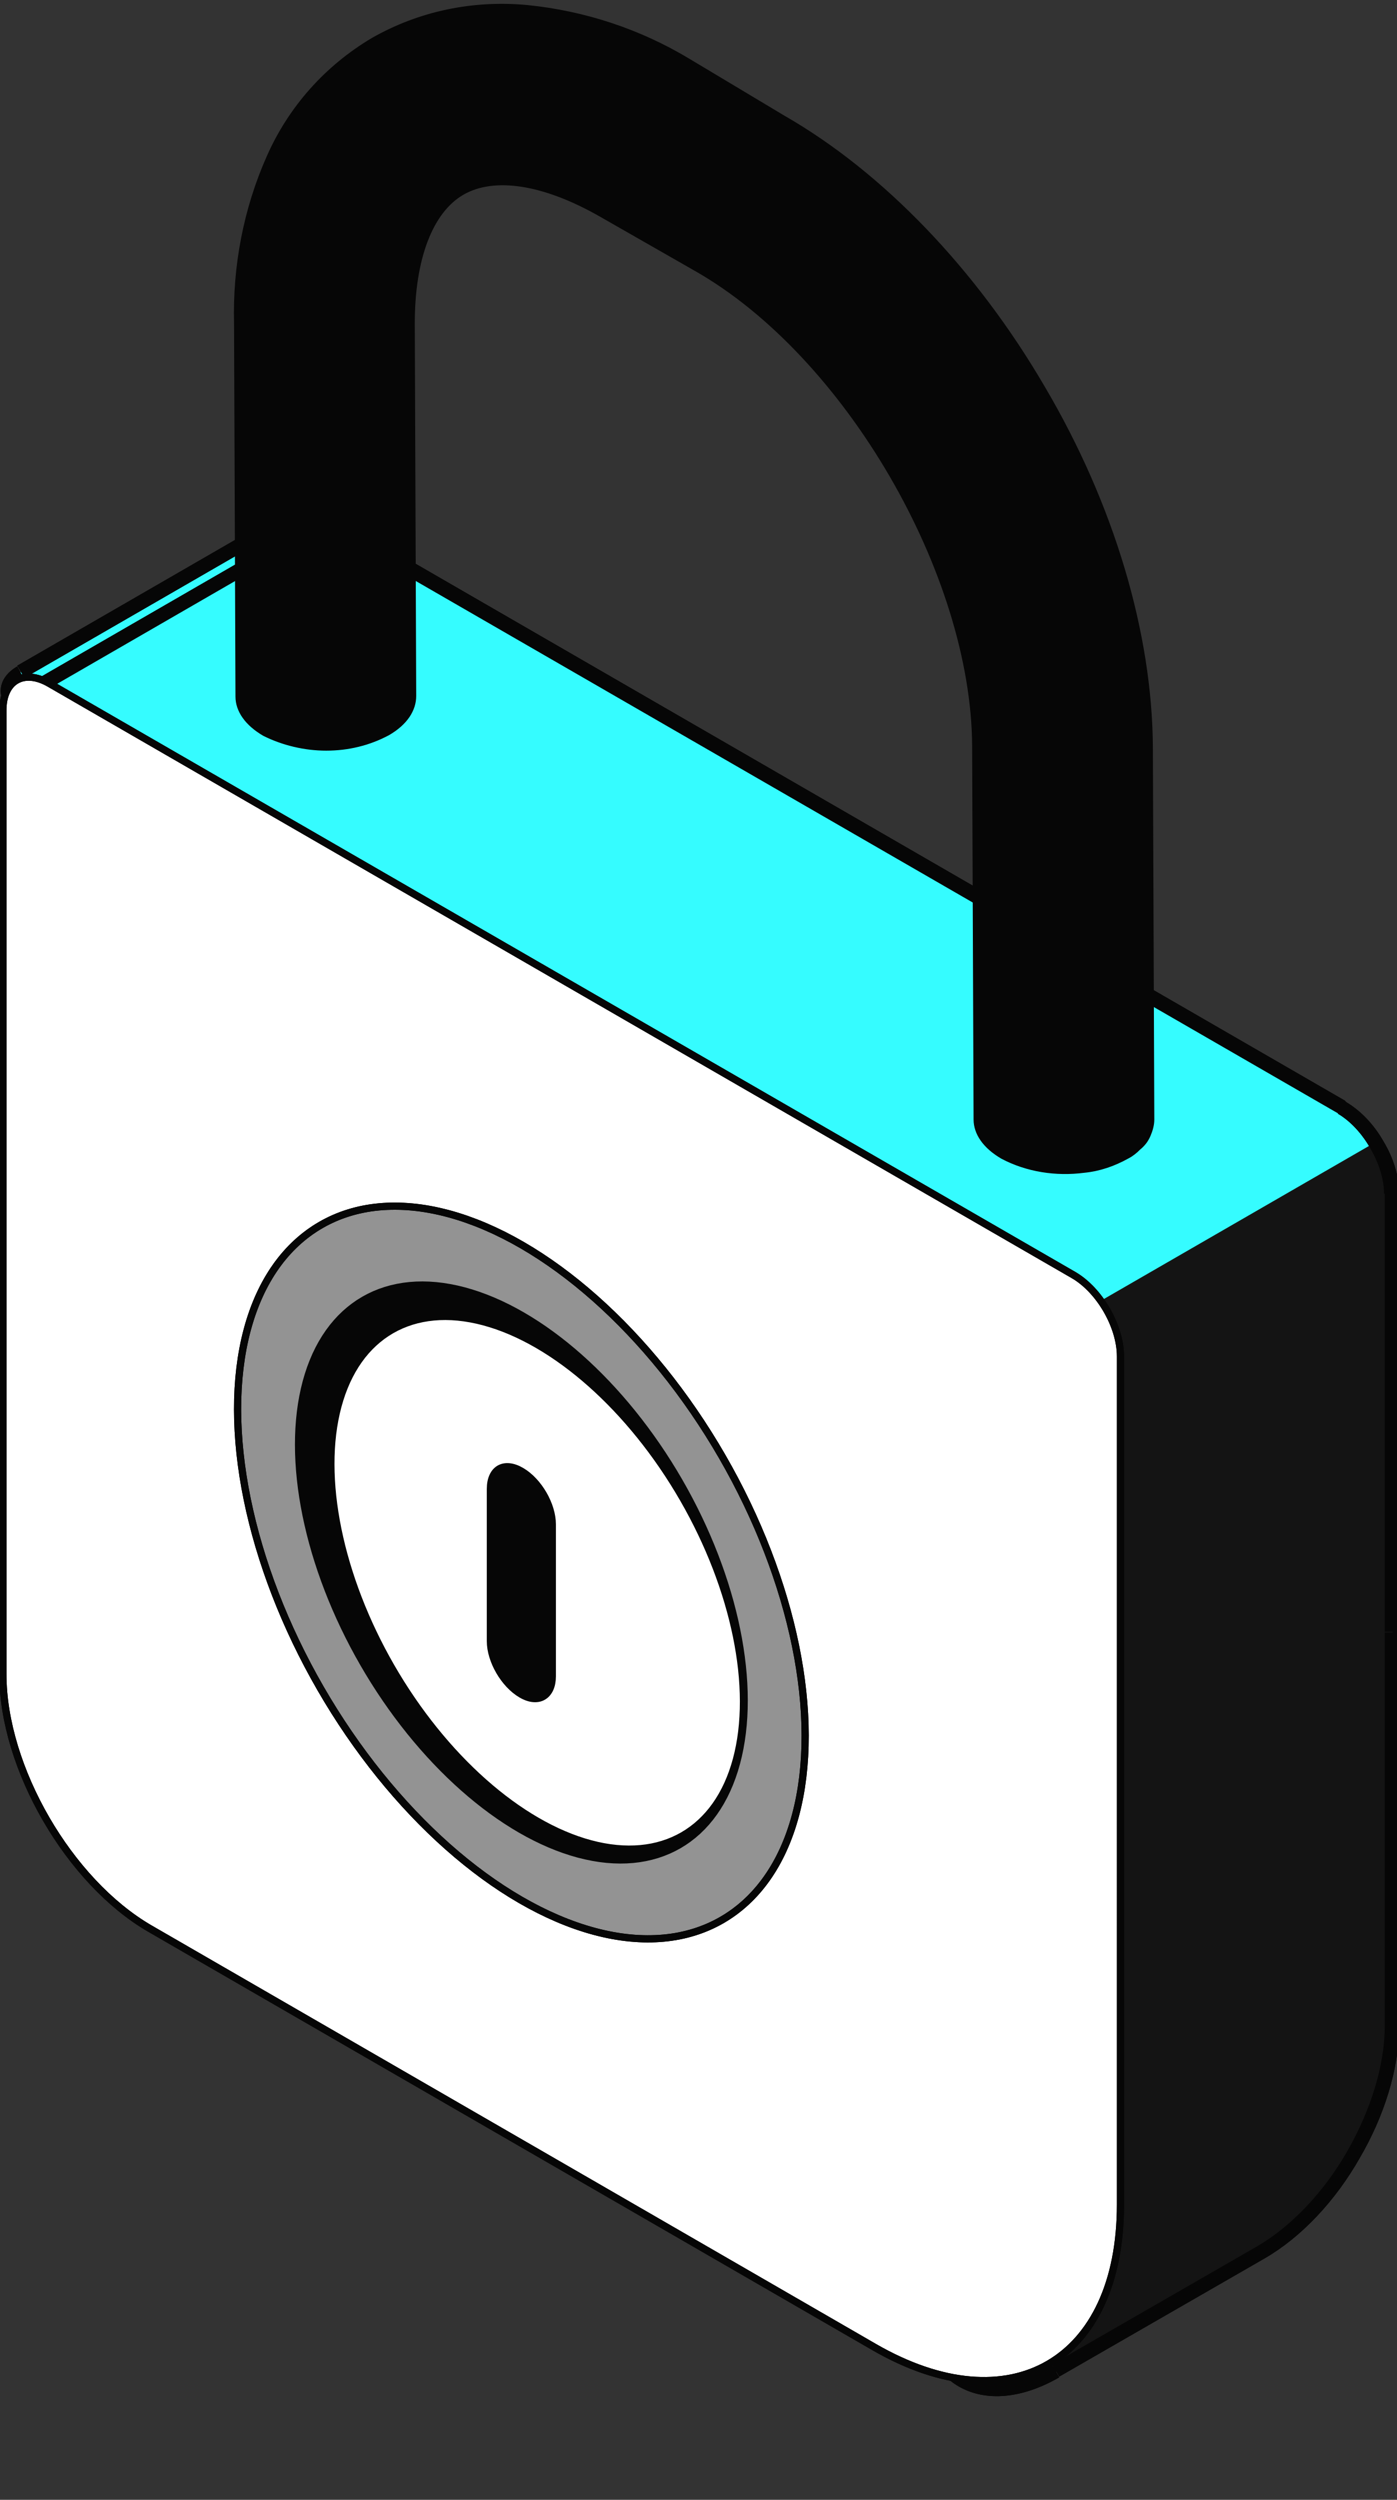
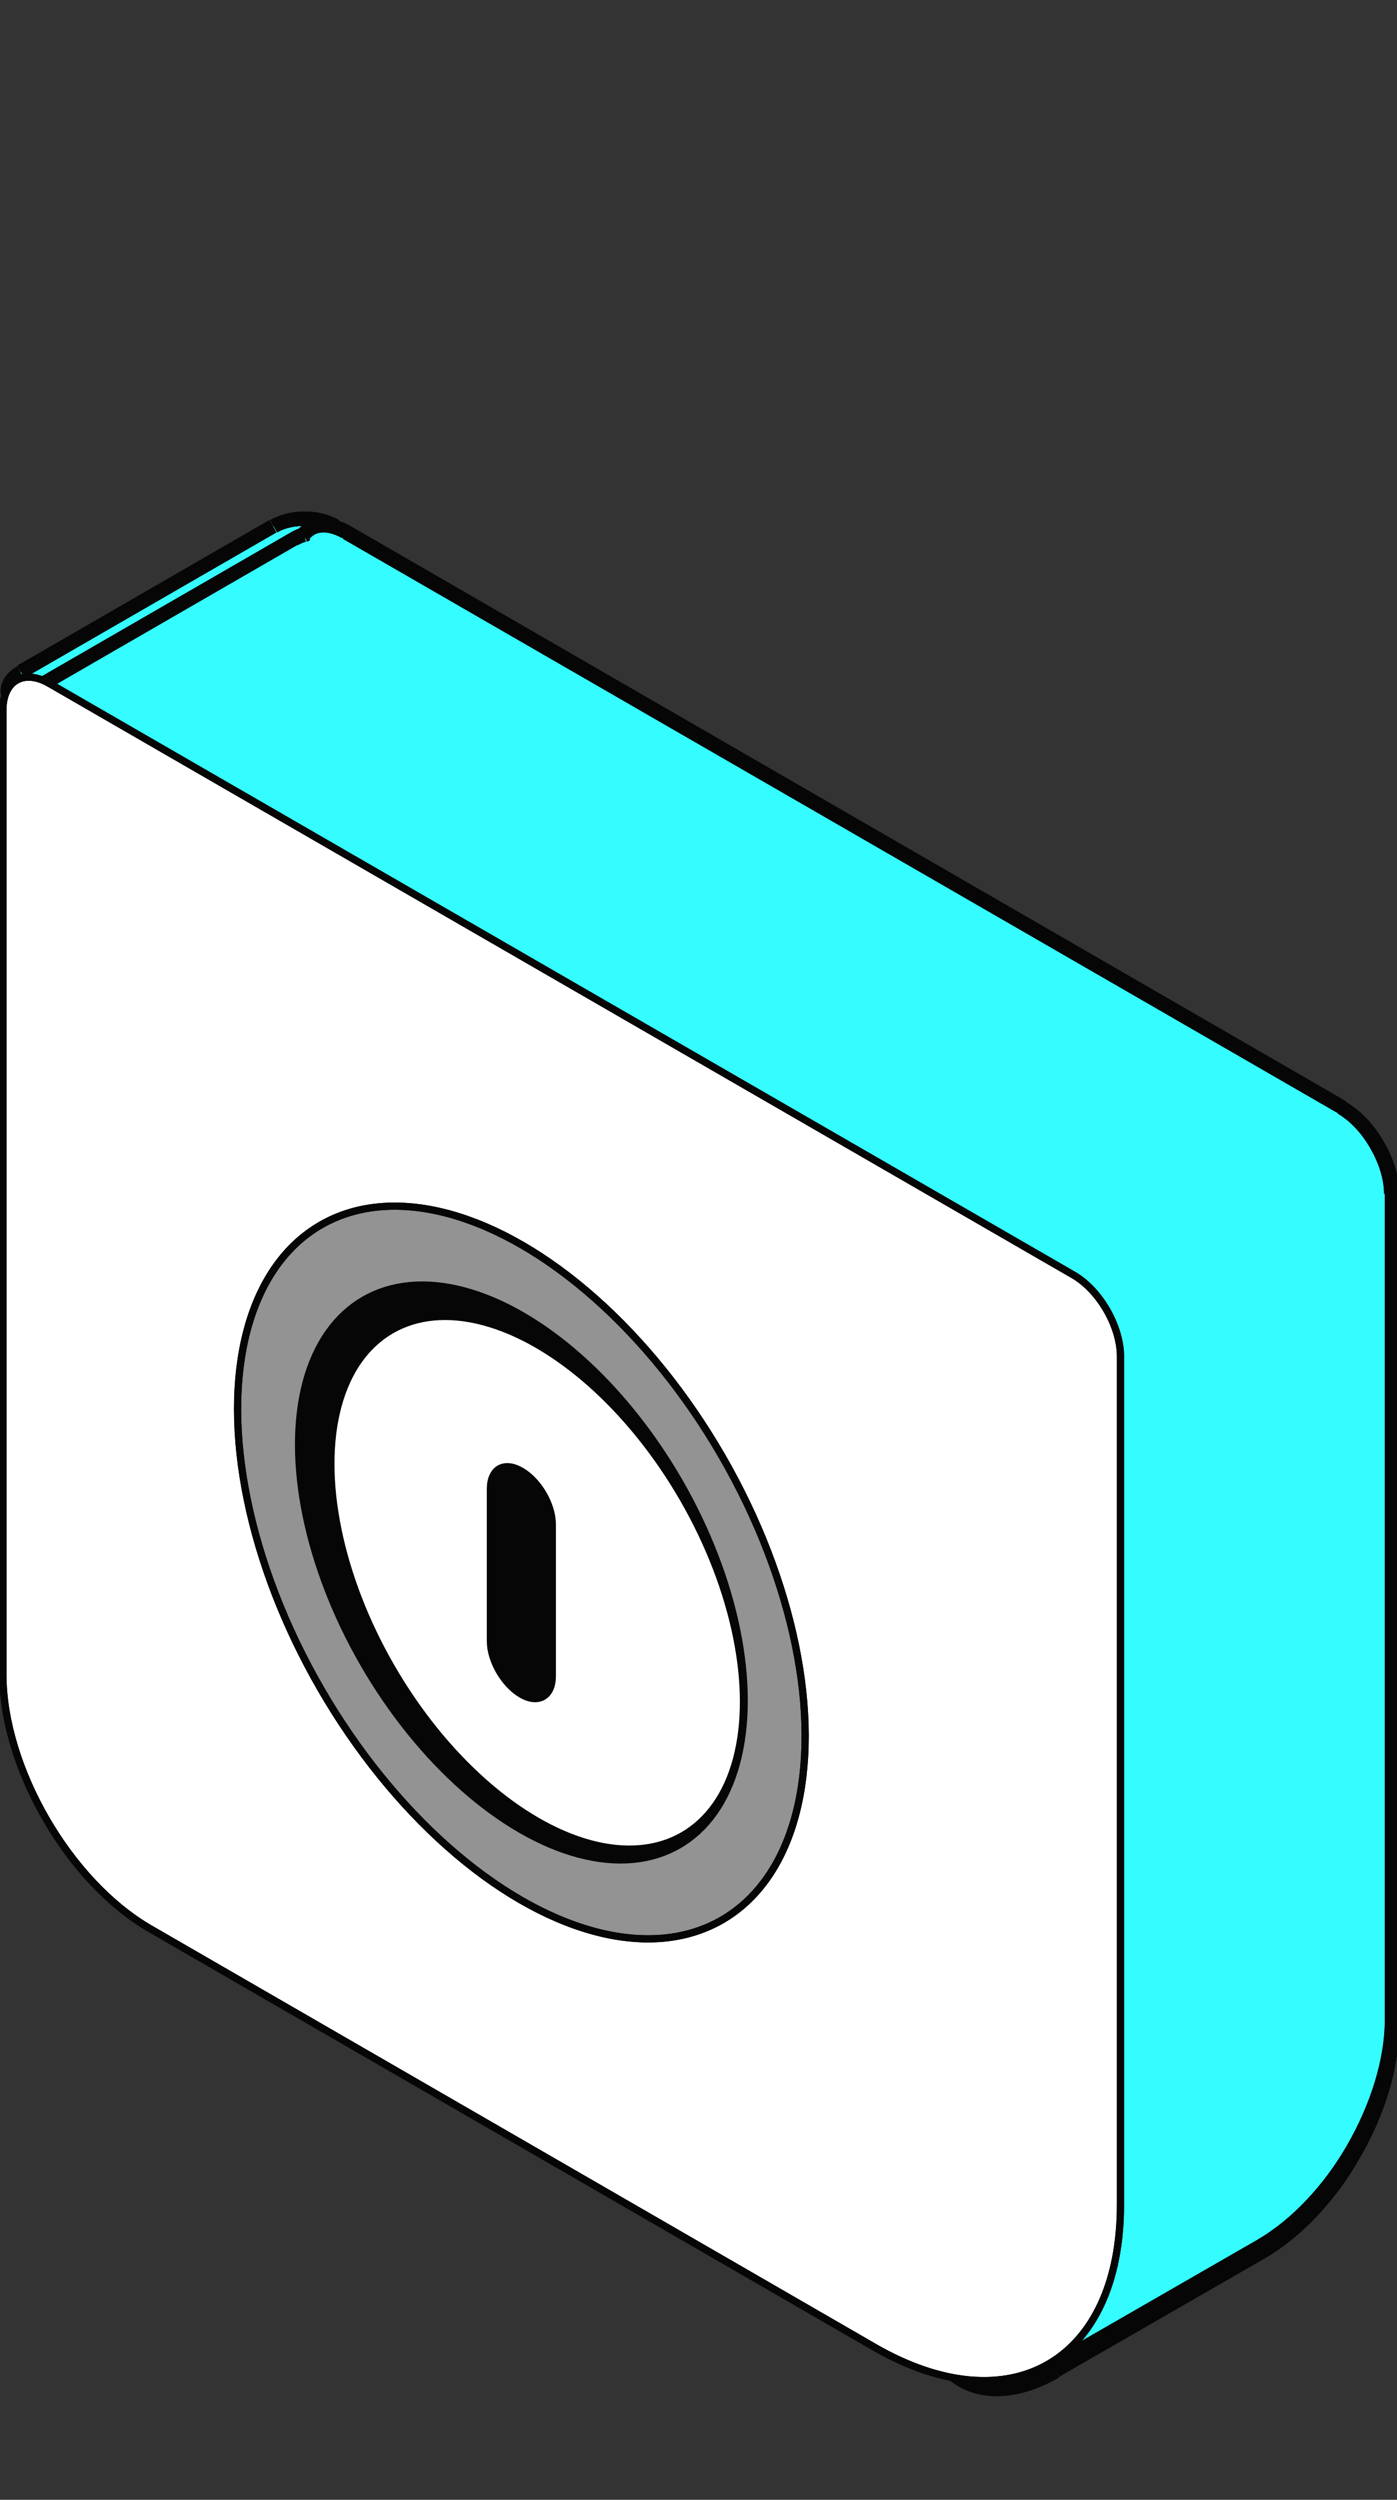
<svg xmlns="http://www.w3.org/2000/svg" version="1.1" id="图层_1" x="0px" y="0px" viewBox="0 0 194 347" style="enable-background:new 0 0 194 347;" xml:space="preserve">
  <rect x="0" y="0" width="194" height="347" fill="#333333" stroke="none" />
  <style type="text/css">
	.st0{fill-rule:evenodd;clip-rule:evenodd;fill:#35FCFF;}
	.st1{fill:#060606;}
	.st2{fill-rule:evenodd;clip-rule:evenodd;fill:#35FCFF;stroke:#060606;}
	.st3{fill:#141414;}
	.st4{fill:#FFFFFF;stroke:#060606;}
	.st5{fill:none;stroke:#060606;}
	.st6{fill:#939393;stroke:#060606;stroke-width:1;stroke-miterlimit:4;}
	.st7{fill:none;stroke:#060606;stroke-width:1;stroke-miterlimit:4;}
	.st8{fill:#060606;stroke:#060606;stroke-width:1;stroke-miterlimit:4;}
	.st9{fill:#FFFFFF;stroke:#060606;stroke-width:1;stroke-miterlimit:4;}
	.st10{fill:#060606;stroke:#060606;}
	.st11{fill:#060606;stroke:#060606;stroke-linecap:round;stroke-linejoin:round;}
</style>
  <path class="st0" d="M2.9,98.3c-2.4-1.4-2.4-3.6,0-5l35-20.2c2.4-1.4,6.3-1.4,8.7,0l0.6,0.3c0.3,0.1,0.6,0.3,0.9,0.5l138.3,79.8  c3.8,2.2,6.9,7.6,6.9,12v60.4c0,0.2,0,0.3,0,0.5v54.6c0,11.6-8.1,25.7-18.2,31.5l-28.5,16.4c-10,5.8-18.2,1.1-18.2-10.5V264  c0-4.2,2.8-9.2,6.3-11.6l-86.7-50c-3.8-2.2-6.9-7.6-6.9-12v-69.9L2.9,98.3z" />
  <path class="st1" d="M2.9,93.3l-0.5-0.9l0,0L2.9,93.3z M2.9,98.3l-0.5,0.9l0,0L2.9,98.3z M37.9,73.1l-0.5-0.9l0,0L37.9,73.1z   M46.6,73.1l0.5-0.9l0,0L46.6,73.1z M47.2,73.4l-0.5,0.9h0.1h0.1L47.2,73.4z M48.1,73.9l-0.5,0.9l0,0L48.1,73.9z M186.3,153.7  l-0.5,0.9l0,0L186.3,153.7z M193.3,226.1h-1l0,0l0,0H193.3z M175.1,312.7l0.5,0.9l0,0L175.1,312.7z M146.6,329.2l0.5,0.9l0,0  L146.6,329.2z M134.7,252.4l0.6,0.8l1.3-0.9l-1.4-0.8L134.7,252.4z M48.1,202.4l0.5-0.9l0,0L48.1,202.4z M41.2,190.4h-1l0,0H41.2z   M41.2,120.4h1v-0.6l-0.5-0.3L41.2,120.4z M2.4,92.5c-1.4,0.8-2.3,2-2.3,3.4s0.9,2.6,2.3,3.4l1-1.7c-1-0.6-1.3-1.2-1.3-1.6  s0.3-1,1.3-1.6L2.4,92.5z M37.4,72.2l-35,20.2l1,1.7l35-20.2L37.4,72.2z M47.1,72.2C45.7,71.4,44,71,42.3,71s-3.4,0.4-4.8,1.2l1,1.7  c1-0.6,2.4-0.9,3.8-0.9c1.4,0,2.8,0.3,3.8,0.9L47.1,72.2z M47.7,72.6l-0.6-0.3l-1,1.7l0.6,0.3L47.7,72.6z M48.6,73  c-0.3-0.2-0.7-0.4-1-0.5l-0.8,1.8c0.3,0.1,0.5,0.2,0.8,0.4L48.6,73z M186.8,152.8L48.6,73l-1,1.7l138.3,79.8L186.8,152.8z   M194.3,165.7c0-2.4-0.8-5-2.2-7.3c-1.3-2.3-3.2-4.3-5.3-5.5l-1,1.7c1.7,1,3.3,2.7,4.5,4.8s1.9,4.3,1.9,6.3H194.3z M194.3,226.1  v-60.4h-2v60.4H194.3z M192.3,226.1c0,0.1,0,0.3,0,0.4h2c0-0.2,0-0.4,0-0.6L192.3,226.1z M192.3,226.6v54.6h2v-54.6H192.3z   M192.3,281.2c0,5.6-2,11.8-5.2,17.4s-7.7,10.4-12.5,13.2l1,1.7c5.2-3,9.9-8.1,13.2-13.9c3.4-5.8,5.5-12.4,5.5-18.4L192.3,281.2  L192.3,281.2z M174.6,311.8l-28.5,16.4l1,1.7l28.5-16.4L174.6,311.8z M146.1,328.3c-4.8,2.8-9,2.9-11.9,1.3  c-2.9-1.7-4.8-5.3-4.8-10.9h-2c0,6,2.1,10.5,5.8,12.6s8.7,1.7,13.9-1.3L146.1,328.3z M129.4,318.7V264h-2v54.6h2V318.7z M129.4,264  c0-1.9,0.6-4,1.7-6c1.1-2,2.6-3.7,4.2-4.8l-1.1-1.7c-1.9,1.3-3.6,3.3-4.8,5.5c-1.2,2.2-2,4.7-2,7H129.4z M47.6,203.2l86.7,50l1-1.7  l-86.7-50L47.6,203.2z M40.2,190.4c0,2.4,0.8,5,2.2,7.3c1.3,2.3,3.2,4.3,5.3,5.5l1-1.7c-1.7-1-3.3-2.7-4.5-4.8s-1.9-4.3-1.9-6.3  H40.2z M40.2,120.4v69.9h2v-69.9H40.2z M2.4,99.2l38.3,22.1l1-1.7L3.4,97.5L2.4,99.2z" />
  <path class="st1" d="M41.2,123.9h1v-0.6l-0.5-0.3L41.2,123.9z M2.8,101.8l-0.5,0.9l0,0L2.8,101.8z M41.2,190.4h-1l0,0H41.2z   M48.1,202.4l-0.5,0.9l0,0L48.1,202.4z M134.7,252.4l0.6,0.8l1.3-0.9l-1.4-0.8L134.7,252.4z M146.6,328.2l-0.5-0.9l0,0L146.6,328.2z   M175.1,311.8l-0.5-0.9l0,0L175.1,311.8z M193.3,226h-1l0,0l0,0H193.3z M186.3,153.7l-0.5,0.9l0,0L186.3,153.7z M48.1,73.9l-0.5,0.9  l0,0L48.1,73.9z M42.3,74.2l0.3,1l0.3-0.1l0.2-0.2L42.3,74.2z M40.8,74.8l0.5,0.9l0,0L40.8,74.8z M2.8,96.8l-0.5-0.9l0,0L2.8,96.8z   M41.7,123L3.3,100.9l-1,1.7l38.4,22.1L41.7,123z M42.2,190.4v-66.5h-2v66.5H42.2z M48.6,201.5c-1.7-1-3.3-2.7-4.5-4.8  s-1.9-4.3-1.9-6.3h-2c0,2.4,0.8,5,2.2,7.3c1.3,2.3,3.2,4.3,5.3,5.5L48.6,201.5z M135.2,251.5l-86.7-50l-1,1.7l86.7,50L135.2,251.5z   M129.4,264c0-1.9,0.6-4,1.7-6c1.1-2,2.6-3.7,4.2-4.8l-1.1-1.7c-1.9,1.3-3.6,3.3-4.8,5.5c-1.2,2.2-2,4.7-2,7H129.4z M129.4,317.7  V264h-2v53.7H129.4z M146.1,327.3c-4.8,2.8-9,2.9-11.9,1.3c-2.9-1.7-4.8-5.3-4.8-10.9h-2c0,6,2.1,10.5,5.8,12.6s8.7,1.7,13.9-1.3  L146.1,327.3z M174.6,310.9l-28.5,16.4l1,1.7l28.5-16.4L174.6,310.9z M192.3,280.3c0,5.6-2,11.8-5.2,17.4s-7.7,10.4-12.5,13.2l1,1.7  c5.2-3,9.9-8.1,13.2-13.9c3.4-5.8,5.5-12.4,5.5-18.4L192.3,280.3L192.3,280.3z M192.3,226.6v53.7h2v-53.7L192.3,226.6L192.3,226.6z   M192.3,226.1c0,0.2,0,0.3,0,0.5h2c0-0.2,0-0.4,0-0.6L192.3,226.1z M192.3,165.7V226h2v-60.3H192.3z M185.8,154.6  c1.7,1,3.3,2.7,4.5,4.8s1.9,4.3,1.9,6.3h2c0-2.4-0.8-5-2.2-7.3c-1.3-2.3-3.2-4.3-5.3-5.5L185.8,154.6z M47.6,74.8l138.3,79.8l1-1.7  L48.6,73L47.6,74.8z M43,74.8c0.8-1,2.3-1.3,4.5-0.1l1-1.7c-2.7-1.5-5.4-1.5-7.1,0.5L43,74.8z M41.3,75.7c0.4-0.2,0.8-0.4,1.2-0.5  l-0.5-2c-0.6,0.2-1.1,0.4-1.6,0.7L41.3,75.7z M3.3,97.6l38.1-22l-1-1.7l-38.1,22L3.3,97.6z M3.3,100.9c-1-0.6-1.3-1.2-1.3-1.6  s0.3-1,1.3-1.6l-1-1.7C0.9,96.8,0,98,0,99.4s0.9,2.6,2.3,3.4L3.3,100.9z" />
  <path class="st2" d="M2.8,101.8l38.4,22.1v66.5c0,4.4,3.1,9.8,6.9,12l86.7,50c-3.5,2.4-6.3,7.4-6.3,11.6v53.7  c0,11.6,8.1,16.3,18.2,10.5l28.5-16.4c10-5.8,18.2-19.9,18.2-31.5v-53.7c0-0.2,0-0.4,0-0.5v-60.3c0-4.4-3.1-9.8-6.9-12L48.1,73.9  c-2.4-1.4-4.6-1.2-5.8,0.3c-0.5,0.2-1,0.4-1.4,0.6l-38.1,22C0.4,98.1,0.4,100.4,2.8,101.8z" />
  <path class="st1" d="M41.2,123.9h1v-0.6l-0.5-0.3L41.2,123.9z M2.8,101.8l-0.5,0.9l0,0L2.8,101.8z M41.2,190.4h-1l0,0H41.2z   M48.1,202.4l-0.5,0.9l0,0L48.1,202.4z M134.7,252.4l0.6,0.8l1.3-0.9l-1.4-0.8L134.7,252.4z M146.6,328.2l-0.5-0.9l0,0L146.6,328.2z   M175.1,311.8l-0.5-0.9l0,0L175.1,311.8z M193.3,226h-1l0,0l0,0H193.3z M186.3,153.7l-0.5,0.9l0,0L186.3,153.7z M48.1,73.9l-0.5,0.9  l0,0L48.1,73.9z M42.3,74.2l0.3,1l0.3-0.1l0.2-0.2L42.3,74.2z M40.8,74.8l0.5,0.9l0,0L40.8,74.8z M2.8,96.8l-0.5-0.9l0,0L2.8,96.8z   M41.7,123L3.3,100.9l-1,1.7l38.4,22.1L41.7,123z M42.2,190.4v-66.5h-2v66.5H42.2z M48.6,201.5c-1.7-1-3.3-2.7-4.5-4.8  s-1.9-4.3-1.9-6.3h-2c0,2.4,0.8,5,2.2,7.3c1.3,2.3,3.2,4.3,5.3,5.5L48.6,201.5z M135.2,251.5l-86.7-50l-1,1.7l86.7,50L135.2,251.5z   M129.4,264c0-1.9,0.6-4,1.7-6c1.1-2,2.6-3.7,4.2-4.8l-1.1-1.7c-1.9,1.3-3.6,3.3-4.8,5.5c-1.2,2.2-2,4.7-2,7H129.4z M129.4,317.7  V264h-2v53.7H129.4z M146.1,327.3c-4.8,2.8-9,2.9-11.9,1.3c-2.9-1.7-4.8-5.3-4.8-10.9h-2c0,6,2.1,10.5,5.8,12.6s8.7,1.7,13.9-1.3  L146.1,327.3z M174.6,310.9l-28.5,16.4l1,1.7l28.5-16.4L174.6,310.9z M192.3,280.3c0,5.6-2,11.8-5.2,17.4s-7.7,10.4-12.5,13.2l1,1.7  c5.2-3,9.9-8.1,13.2-13.9c3.4-5.8,5.5-12.4,5.5-18.4L192.3,280.3L192.3,280.3z M192.3,226.6v53.7h2v-53.7L192.3,226.6L192.3,226.6z   M192.3,226.1c0,0.2,0,0.3,0,0.5h2c0-0.2,0-0.4,0-0.6L192.3,226.1z M192.3,165.7V226h2v-60.3H192.3z M185.8,154.6  c1.7,1,3.3,2.7,4.5,4.8s1.9,4.3,1.9,6.3h2c0-2.4-0.8-5-2.2-7.3c-1.3-2.3-3.2-4.3-5.3-5.5L185.8,154.6z M47.6,74.8l138.3,79.8l1-1.7  L48.6,73L47.6,74.8z M43,74.8c0.8-1,2.3-1.3,4.5-0.1l1-1.7c-2.7-1.5-5.4-1.5-7.1,0.5L43,74.8z M41.3,75.7c0.4-0.2,0.8-0.4,1.2-0.5  l-0.5-2c-0.6,0.2-1.1,0.4-1.6,0.7L41.3,75.7z M3.3,97.6l38.1-22l-1-1.7l-38.1,22L3.3,97.6z M3.3,100.9c-1-0.6-1.3-1.2-1.3-1.6  s0.3-1,1.3-1.6l-1-1.7C0.9,96.8,0,98,0,99.4s0.9,2.6,2.3,3.4L3.3,100.9z" />
-   <path class="st3" d="M128.4,202.7h-0.1v46l6.5,3.7c-3.5,2.4-6.3,7.4-6.3,11.6v53.7c0,11.6,8.1,16.3,18.2,10.5l28.5-16.4  c10-5.8,18.2-19.9,18.2-31.5v-53.7c0-0.2,0-0.4,0-0.5v-60.3c0-2.4-0.9-5-2.3-7.3l-55.8,32.2C131.5,192.9,128.4,198.3,128.4,202.7z" />
  <path class="st1" d="M2.9,93.3l-0.5-0.9l0,0L2.9,93.3z M2.9,98.3l-0.5,0.9l0,0L2.9,98.3z M37.9,73.1l-0.5-0.9l0,0L37.9,73.1z   M46.6,73.1l0.5-0.9l0,0L46.6,73.1z M47.2,73.4l-0.5,0.9h0.1h0.1L47.2,73.4z M48.1,73.9l-0.5,0.9l0,0L48.1,73.9z M186.3,153.7  l-0.5,0.9l0,0L186.3,153.7z M193.3,226.1h-1l0,0l0,0H193.3z M175.1,312.7l0.5,0.9l0,0L175.1,312.7z M146.6,329.2l0.5,0.9l0,0  L146.6,329.2z M134.7,252.4l0.6,0.8l1.3-0.9l-1.4-0.8L134.7,252.4z M48.1,202.4l0.5-0.9l0,0L48.1,202.4z M41.2,190.4h-1l0,0H41.2z   M41.2,120.4h1v-0.6l-0.5-0.3L41.2,120.4z M2.4,92.5c-1.4,0.8-2.3,2-2.3,3.4s0.9,2.6,2.3,3.4l1-1.7c-1-0.6-1.3-1.2-1.3-1.6  s0.3-1,1.3-1.6L2.4,92.5z M37.4,72.2l-35,20.2l1,1.7l35-20.2L37.4,72.2z M47.1,72.2C45.7,71.4,44,71,42.3,71s-3.4,0.4-4.8,1.2l1,1.7  c1-0.6,2.4-0.9,3.8-0.9c1.4,0,2.8,0.3,3.8,0.9L47.1,72.2z M47.7,72.6l-0.6-0.3l-1,1.7l0.6,0.3L47.7,72.6z M48.6,73  c-0.3-0.2-0.7-0.4-1-0.5l-0.8,1.8c0.3,0.1,0.5,0.2,0.8,0.4L48.6,73z M186.8,152.8L48.6,73l-1,1.7l138.3,79.8L186.8,152.8z   M194.3,165.7c0-2.4-0.8-5-2.2-7.3c-1.3-2.3-3.2-4.3-5.3-5.5l-1,1.7c1.7,1,3.3,2.7,4.5,4.8s1.9,4.3,1.9,6.3H194.3z M194.3,226.1  v-60.4h-2v60.4H194.3z M192.3,226.1c0,0.1,0,0.3,0,0.4h2c0-0.2,0-0.4,0-0.6L192.3,226.1z M192.3,226.6v54.6h2v-54.6H192.3z   M192.3,281.2c0,5.6-2,11.8-5.2,17.4s-7.7,10.4-12.5,13.2l1,1.7c5.2-3,9.9-8.1,13.2-13.9c3.4-5.8,5.5-12.4,5.5-18.4L192.3,281.2  L192.3,281.2z M174.6,311.8l-28.5,16.4l1,1.7l28.5-16.4L174.6,311.8z M146.1,328.3c-4.8,2.8-9,2.9-11.9,1.3  c-2.9-1.7-4.8-5.3-4.8-10.9h-2c0,6,2.1,10.5,5.8,12.6s8.7,1.7,13.9-1.3L146.1,328.3z M129.4,318.7V264h-2v54.6h2V318.7z M129.4,264  c0-1.9,0.6-4,1.7-6c1.1-2,2.6-3.7,4.2-4.8l-1.1-1.7c-1.9,1.3-3.6,3.3-4.8,5.5c-1.2,2.2-2,4.7-2,7H129.4z M47.6,203.2l86.7,50l1-1.7  l-86.7-50L47.6,203.2z M40.2,190.4c0,2.4,0.8,5,2.2,7.3c1.3,2.3,3.2,4.3,5.3,5.5l1-1.7c-1.7-1-3.3-2.7-4.5-4.8s-1.9-4.3-1.9-6.3  H40.2z M40.2,120.4v69.9h2v-69.9H40.2z M2.4,99.2l38.3,22.1l1-1.7L3.4,97.5L2.4,99.2z" />
  <path class="st4" d="M6.9,94.9L149.1,177c3.6,2.1,6.5,7.1,6.5,11.3V306c0,21.8-15.3,30.7-34.2,19.8L20.8,267.7  c-11.2-6.5-20.4-22.3-20.4-35.3V98.6C0.4,94.5,3.3,92.8,6.9,94.9z" />
  <path class="st5" d="M6.9,94.9L149.1,177c3.6,2.1,6.5,7.1,6.5,11.3V306c0,21.8-15.3,30.7-34.2,19.8L20.8,267.7  c-11.2-6.5-20.4-22.3-20.4-35.3V98.6C0.4,94.5,3.3,92.8,6.9,94.9z" />
  <ellipse transform="matrix(0.866 -0.5 0.5 0.866 -99.446 65.433)" class="st6" cx="72.4" cy="218.3" rx="32.2" ry="55.7" />
  <ellipse transform="matrix(0.866 -0.5 0.5 0.866 -99.446 65.433)" class="st7" cx="72.4" cy="218.3" rx="32.2" ry="55.7" />
  <ellipse transform="matrix(0.866 -0.5 0.5 0.866 -99.447 65.432)" class="st8" cx="72.4" cy="218.3" rx="25.3" ry="43.7" />
  <ellipse transform="matrix(0.866 -0.5 0.5 0.866 -99.856 66.749)" class="st9" cx="74.6" cy="219.7" rx="23.4" ry="40.5" />
  <path class="st10" d="M72.4,204.2L72.4,204.2c2.4,1.4,4.3,4.7,4.3,7.4v21.1c0,2.7-1.9,3.9-4.3,2.5l0,0c-2.4-1.4-4.3-4.7-4.3-7.4  v-21.1C68.1,203.9,70,202.8,72.4,204.2z" />
-   <path class="st11" d="M33,44.9l0.2,51.8c0,1.8,1.2,3.6,3.6,5c2.6,1.3,5.6,2,8.5,2c3,0,5.9-0.7,8.5-2.1c2.4-1.4,3.5-3.2,3.5-5  l-0.2-51.7c0-9,2.5-15.7,7-18.3s11.5-1.5,19.4,3l13.3,7.6c20.9,11.9,38.6,42.3,38.7,66.4l0.2,51.8c0,1.8,1.2,3.6,3.6,5  c3.4,1.8,7.4,2.4,11.2,1.9c2.1-0.2,4.1-0.9,5.9-1.9c0.6-0.3,1.1-0.7,1.6-1.2c0.6-0.5,1-1,1.3-1.7s0.5-1.4,0.5-2.1l-0.2-51.7  c-0.1-15.7-5.3-33.4-14.9-49.7c-9.5-16.3-22.4-29.7-36-37.5L95.5,8.6C88.7,4.5,81.1,2,73.2,1.2C65.8,0.5,58.4,2,51.9,5.7  c-6.4,3.8-11.4,9.4-14.4,16.2C34.3,29.1,32.8,37,33,44.9z" />
</svg>